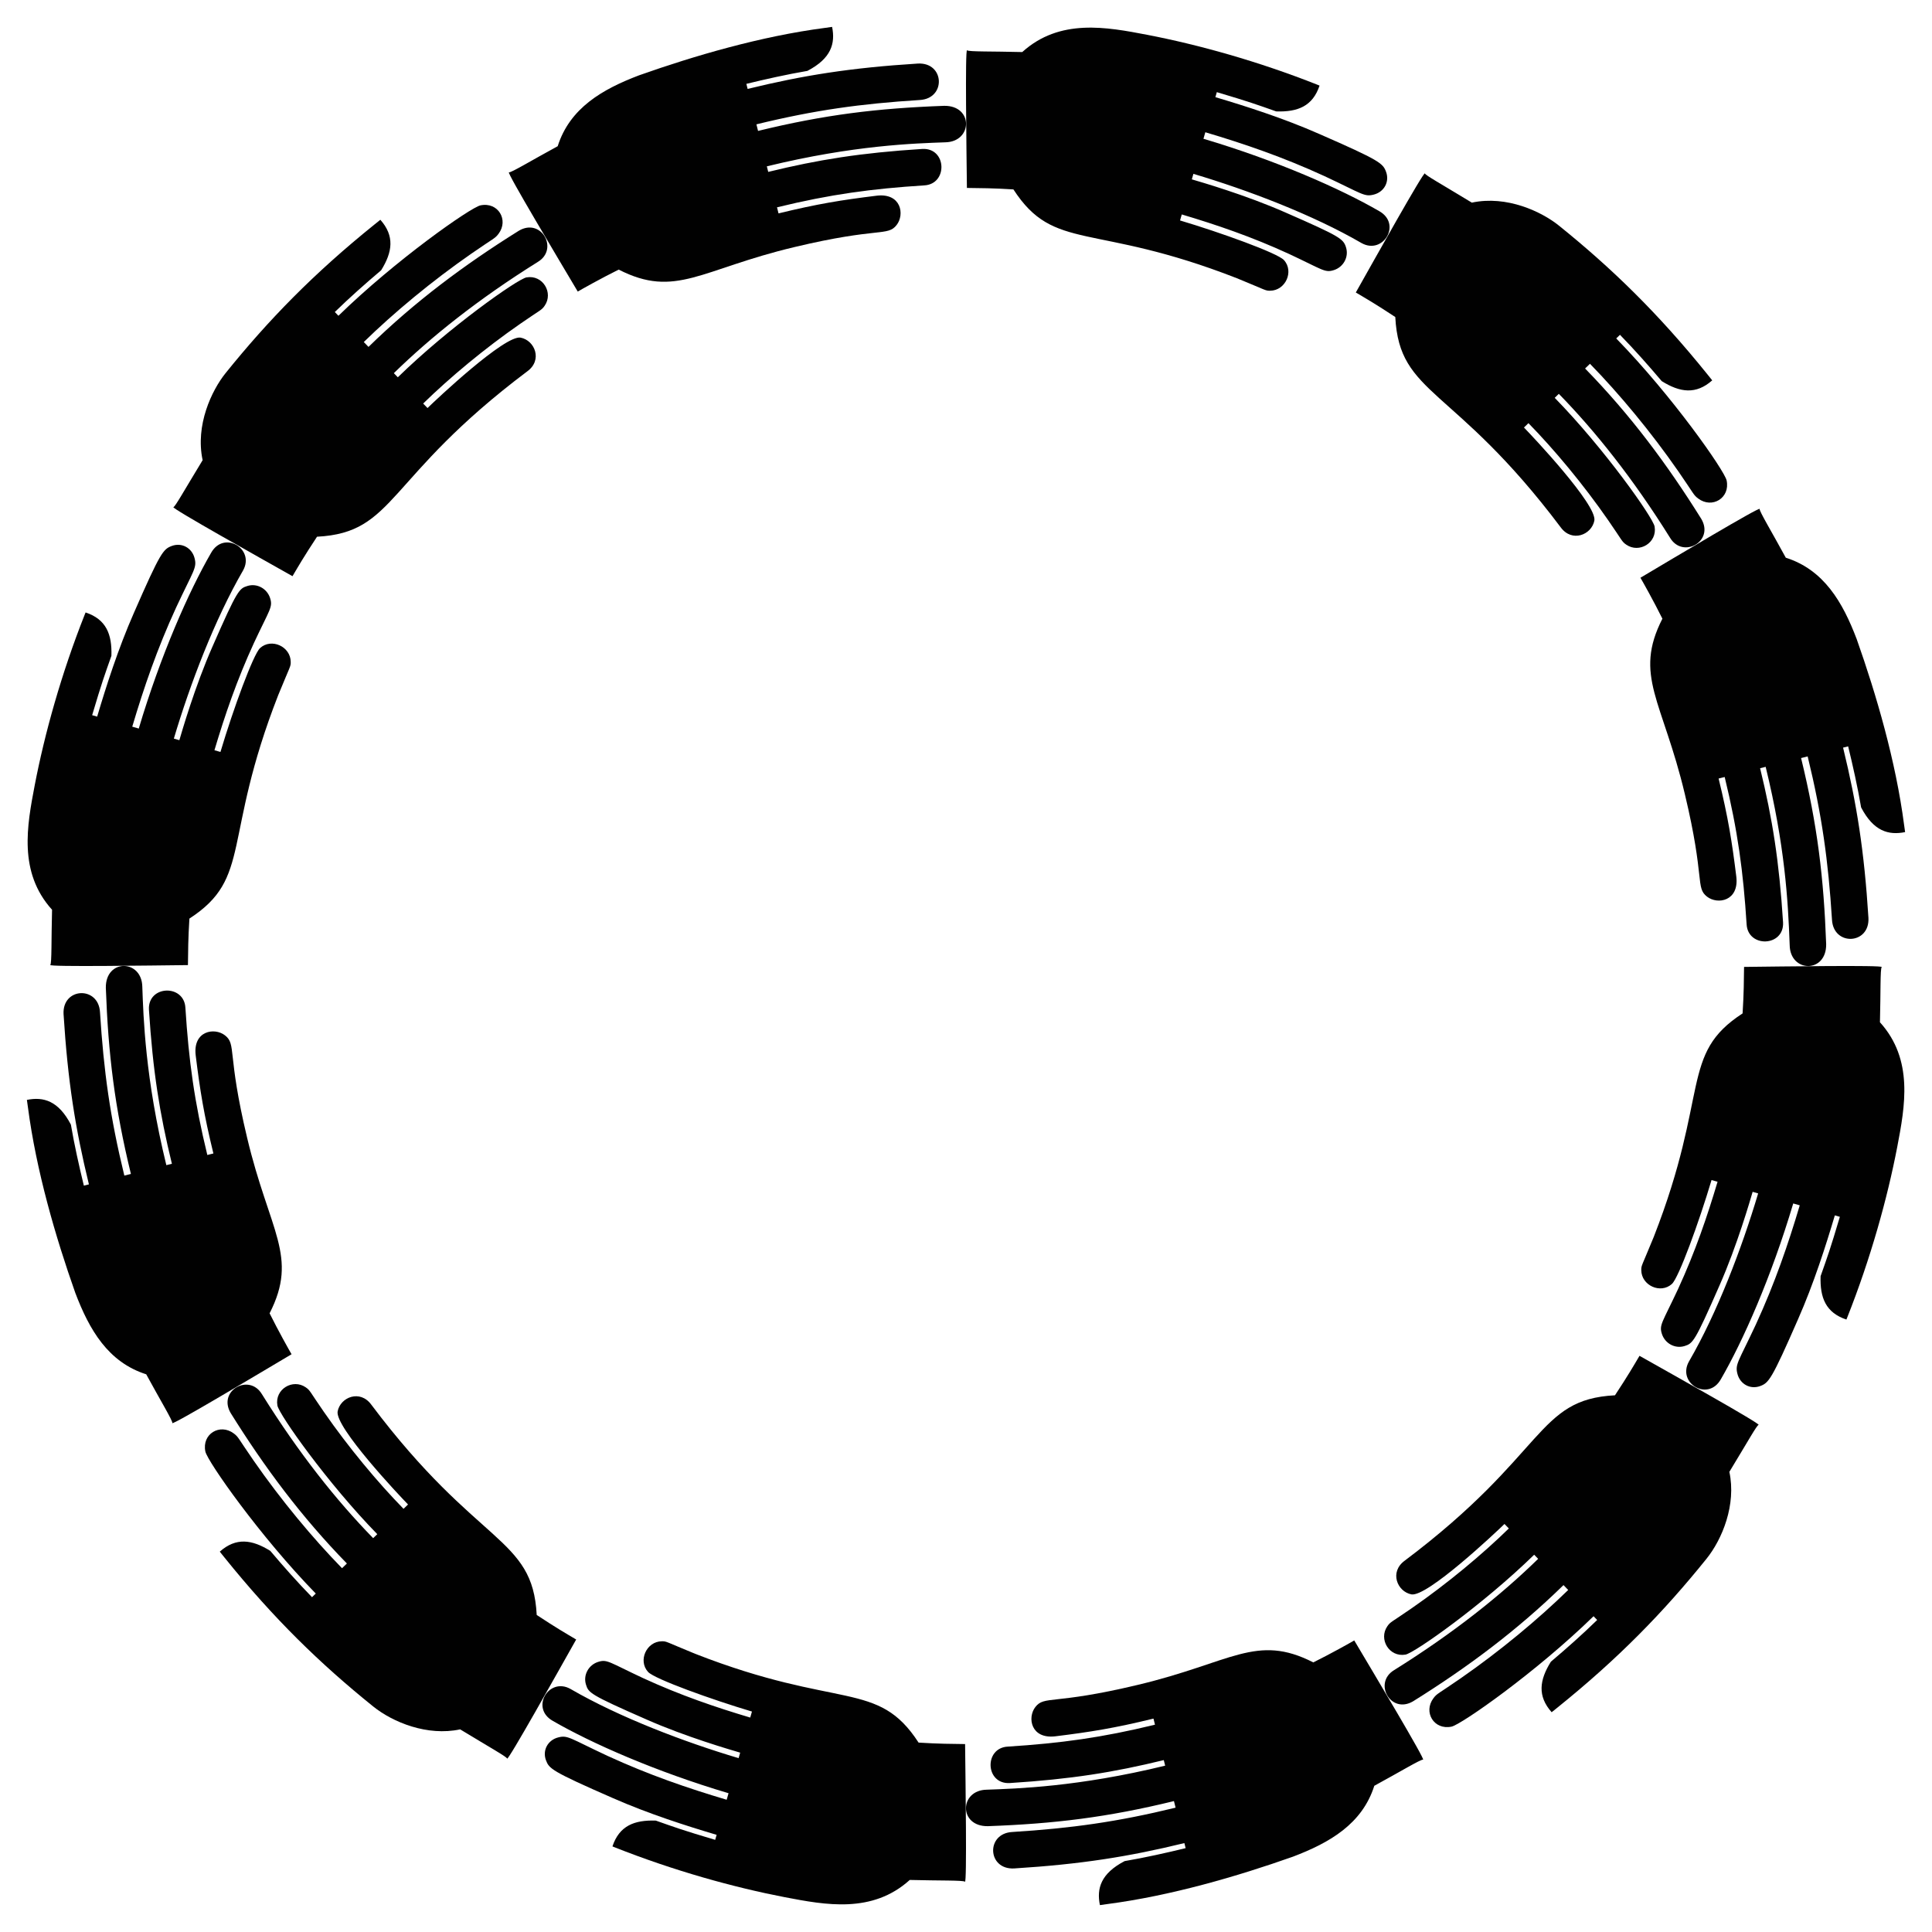
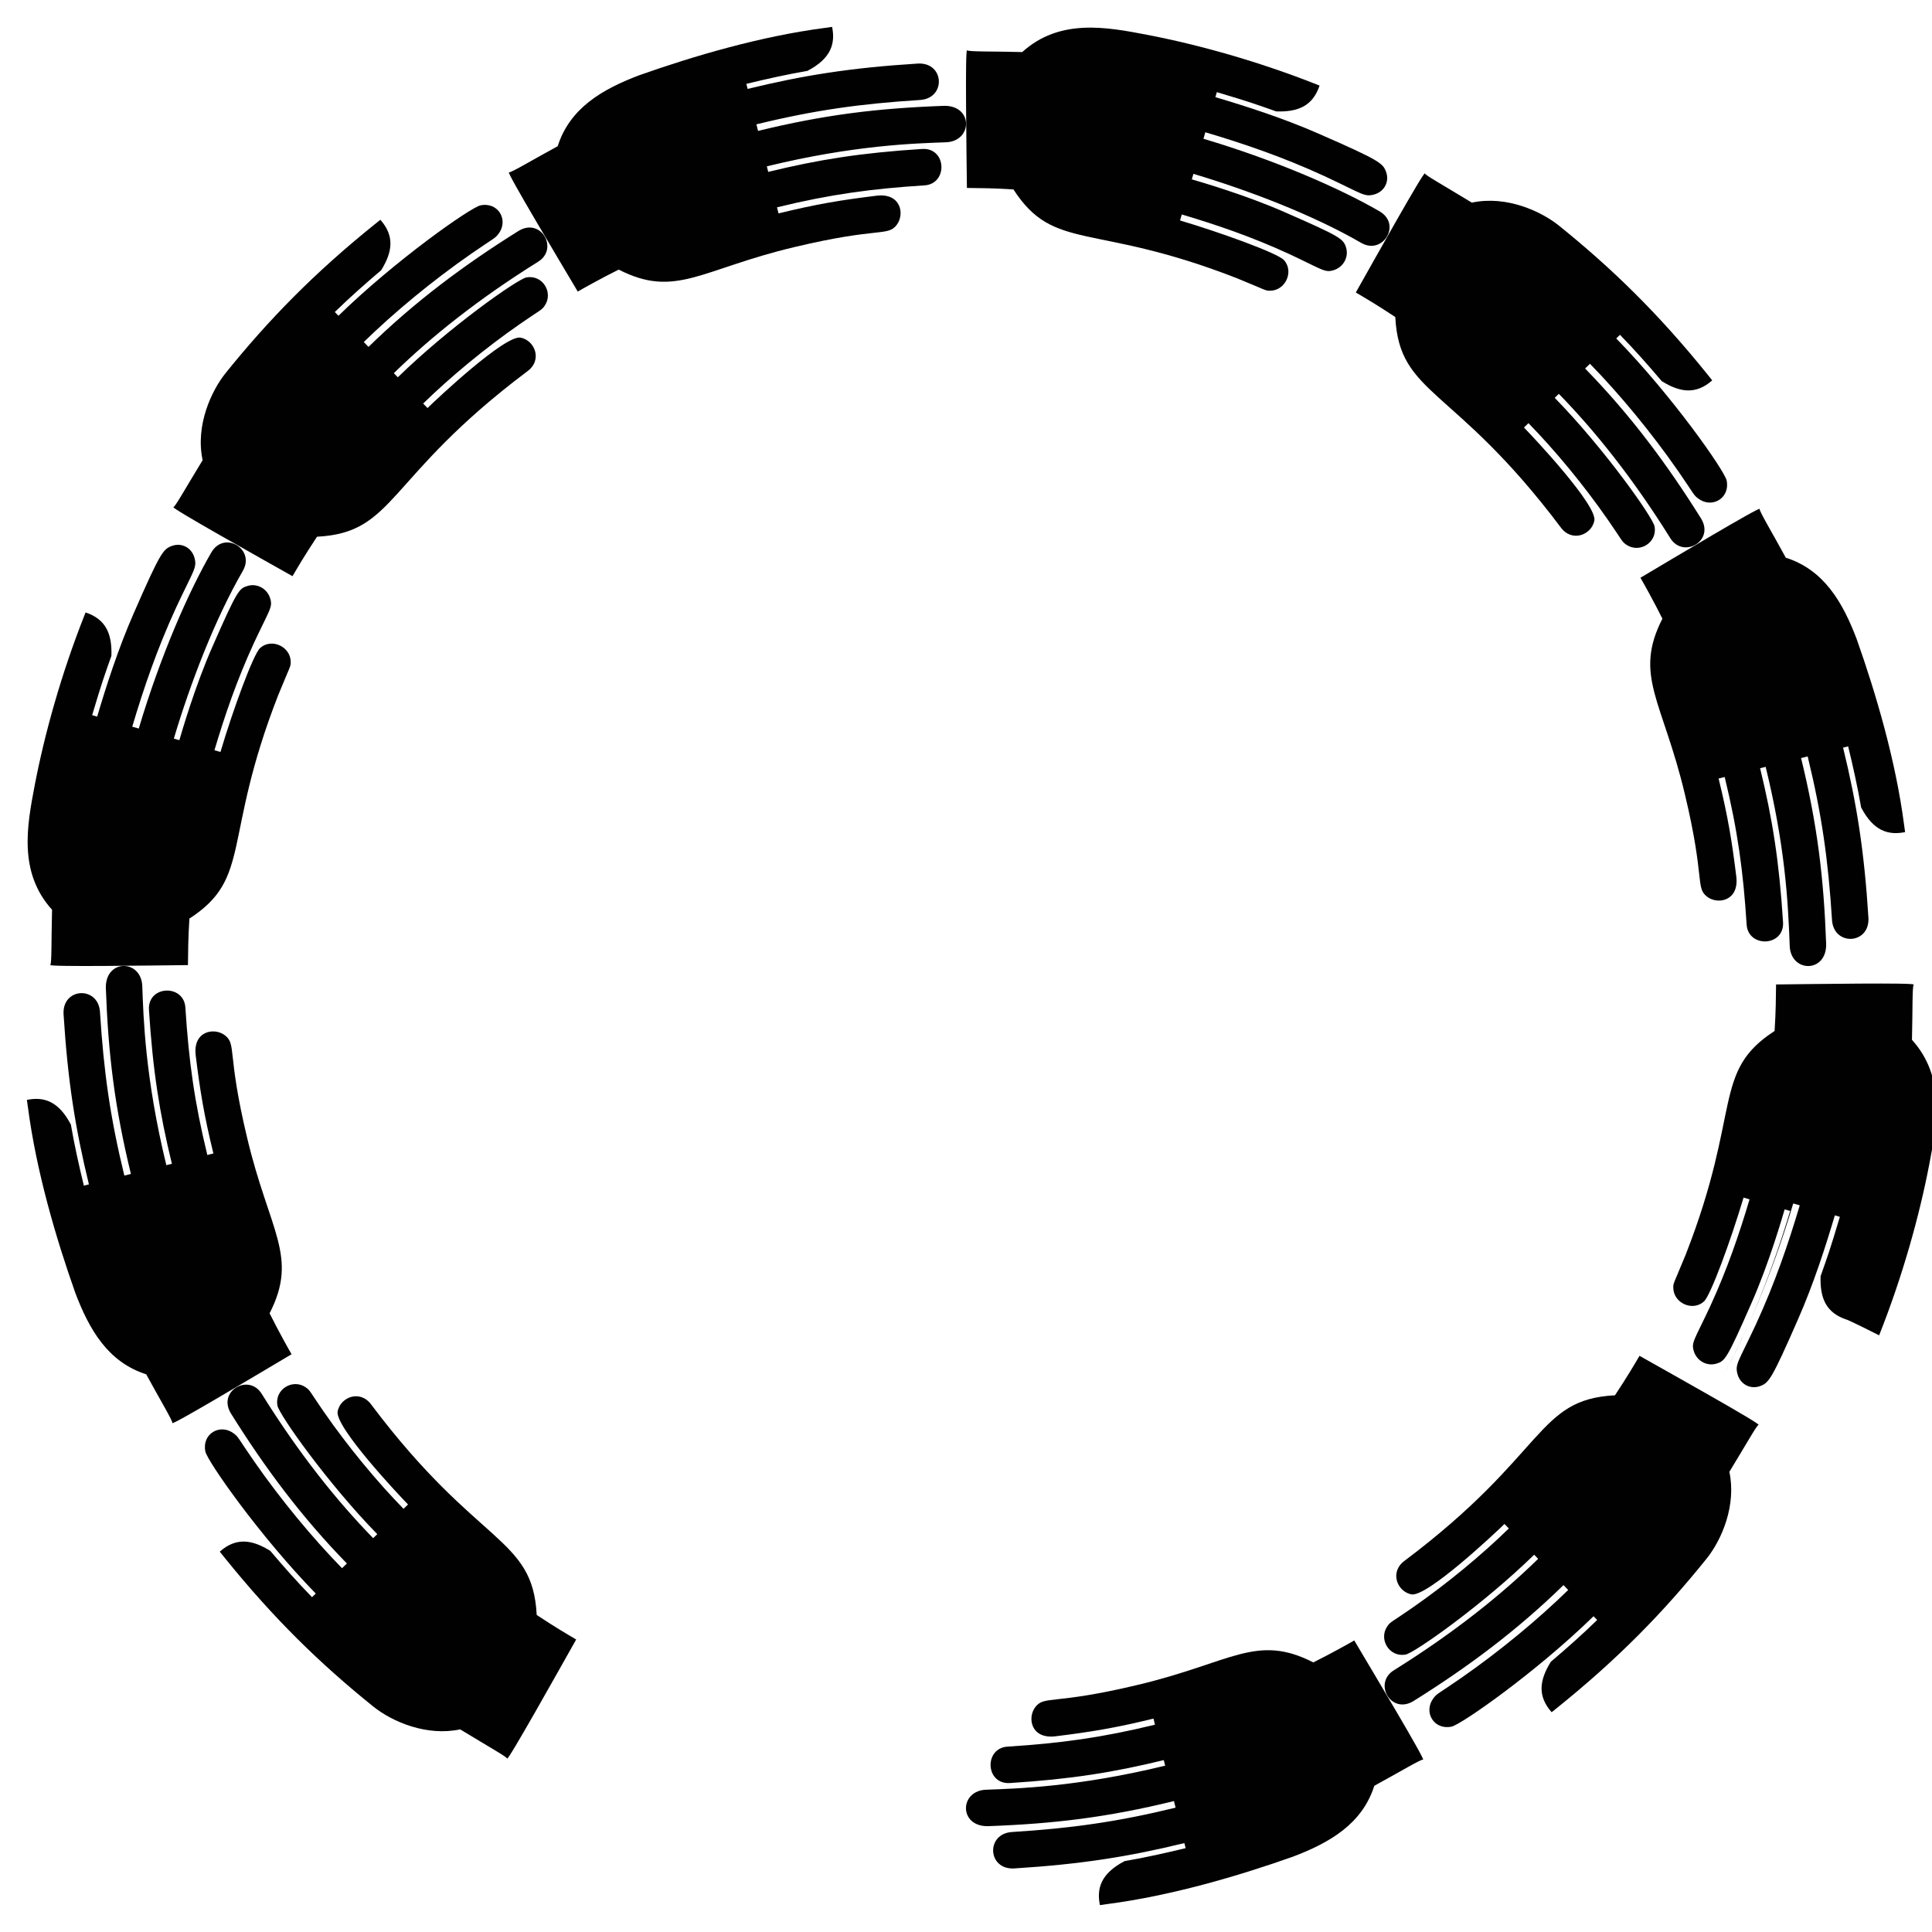
<svg xmlns="http://www.w3.org/2000/svg" version="1.1" id="Layer_1" x="0px" y="0px" viewBox="0 0 1645.821 1645.821" enable-background="new 0 0 1645.821 1645.821" xml:space="preserve">
  <g>
    <g>
-       <path fill="#010101" d="M1572.9,1124.094c-17.54-5.846-22.608-18.565-21.983-36.957c5.922-16.797,8.053-22.46,16.402-50.56    l-4.27-1.223c-7.546,25.406-17.905,57.998-31.314,88.41c-22.582,51.678-25.003,54.234-32.194,56.954    c-8.547,3.208-17.199-1.619-19.457-10.309c-2.194-8.358,0.704-10.001,15.713-42.156c16.211-35.267,27.494-68.275,37.362-101.464    l-5.551-1.59c-18.61,62.576-42.719,117.013-61.593,149.63c-10.924,19.546-37.572,3.439-27.263-14.95    c24.214-41.757,45.139-96.787,58.966-143.245l-4.688-1.343c-1.877,6.305-13.155,45.698-28.33,79.988    c-20.969,47.904-22.607,49.112-29.52,51.339c-8.243,2.633-16.89-2.194-19.454-10.307c-2.472-7.754,0.224-9.216,13.762-38.193    c14.74-32.028,24.897-62.006,33.653-91.391l-5.124-1.468c-10.734,36.089-27.902,83.082-33.724,88.483    c-9.654,8.8-26.081,1.34-26.127-11.786c-0.051-4.136,0.266-2.936,10.635-28.28c47.98-122.721,21.995-155.547,75.666-190.369    c1.088-16.991,1.104-28.412,1.252-39.619c31.136-0.338,118.843-1.638,117.253,0.135c-1.324,1.456-0.829,21.915-1.495,47.018    c28.793,31.824,21.352,71.592,14.714,106.303c-8.368,43.507-22.552,94.743-42.673,145.434    C1573.115,1123.566,1572.9,1124.094,1572.9,1124.094z" />
+       <path fill="#010101" d="M1572.9,1124.094c-17.54-5.846-22.608-18.565-21.983-36.957c5.922-16.797,8.053-22.46,16.402-50.56    l-4.27-1.223c-7.546,25.406-17.905,57.998-31.314,88.41c-22.582,51.678-25.003,54.234-32.194,56.954    c-8.547,3.208-17.199-1.619-19.457-10.309c-2.194-8.358,0.704-10.001,15.713-42.156c16.211-35.267,27.494-68.275,37.362-101.464    l-5.551-1.59c-18.61,62.576-42.719,117.013-61.593,149.63c24.214-41.757,45.139-96.787,58.966-143.245l-4.688-1.343c-1.877,6.305-13.155,45.698-28.33,79.988    c-20.969,47.904-22.607,49.112-29.52,51.339c-8.243,2.633-16.89-2.194-19.454-10.307c-2.472-7.754,0.224-9.216,13.762-38.193    c14.74-32.028,24.897-62.006,33.653-91.391l-5.124-1.468c-10.734,36.089-27.902,83.082-33.724,88.483    c-9.654,8.8-26.081,1.34-26.127-11.786c-0.051-4.136,0.266-2.936,10.635-28.28c47.98-122.721,21.995-155.547,75.666-190.369    c1.088-16.991,1.104-28.412,1.252-39.619c31.136-0.338,118.843-1.638,117.253,0.135c-1.324,1.456-0.829,21.915-1.495,47.018    c28.793,31.824,21.352,71.592,14.714,106.303c-8.368,43.507-22.552,94.743-42.673,145.434    C1573.115,1123.566,1572.9,1124.094,1572.9,1124.094z" />
    </g>
    <g>
      <path fill="#010101" d="M1321.811,1458.601c-12.24-13.776-10.423-27.395-0.659-43.033c13.379-11.316,26.896-23.306,39.446-35.548    l-3.085-3.196c-48.971,47.767-112.706,92.311-120.998,94.055c-15.08,3.113-24.177-12.47-15.442-24.145    c3.159-4.258,3.635-3.431,23.109-16.927c33.806-23.439,66.321-50.545,91.737-75.352l-4.01-4.154    c-39.827,38.882-81.984,70.193-128.02,98.923c-19.164,11.474-34.355-15.702-16.183-26.549    c50.597-31.596,90.827-63.693,122.609-94.744l-3.387-3.509c-43.415,42.415-102.011,83.761-109.654,85.098    c-13.908,2.375-23.049-13.178-15.442-24.144c2.711-3.942,3.283-3.237,20.767-15.366c30.473-21.109,60.085-45.825,82.734-67.957    l-3.702-3.835c-7.621,7.452-65.941,62.445-79.299,59.974c-12.089-2.338-18.928-19.066-5.706-28.695    c121.408-91.24,111.893-137.396,179.132-140.891c11.388-17.298,15.537-24.565,20.897-33.624    c27.601,15.572,103.676,58.097,101.422,58.838c-1.616,0.519-8.455,12.978-24.868,39.995c5.979,27.996-5.987,57.28-19.538,74.132    c-36.97,45.878-75.224,85.051-126.977,126.733C1323.586,1457.174,1321.811,1458.601,1321.811,1458.601z" />
    </g>
    <g>
      <path fill="#010101" d="M936.978,1622.91c-2.868-14.108,0.722-26.881,21.043-37.478c17.351-2.957,35.928-7.127,51.985-11.044    l-1.07-4.311c-47.663,11.63-87.899,18.005-144.982,21.598c-22.943,1.222-24.27-29.843-1.633-31.049    c50.319-3.179,89.336-8.577,139.125-20.725l-1.391-5.604c-56.63,13.818-101.589,19.3-158.549,21.369    c-25.037,0.322-24.374-30.791-0.774-31.083c25.306-0.928,77.527-2.329,151.833-20.463l-1.175-4.734    c-42.766,10.436-78.766,16.215-131.261,19.553c-20.86,1.112-21.978-29.964-1.633-31.049c45.052-2.88,80.075-7.62,125.404-18.68    l-1.284-5.173c-33.339,8.131-53.462,11.365-83.753,15.101c-20.744,2.376-23.839-16.01-16.887-24.952    c7.801-10.02,14.988-1.595,87.131-18.856c80.084-18.989,101.048-43.99,149.664-19.175c14.779-7.333,31.555-16.746,34.877-18.712    c16.172,27.265,60.908,102.014,58.601,101.559c-1.965-0.342-19.329,10.204-41.513,22.262    c-10.348,32.537-38.009,48.492-69.321,60.391c-47.598,16.833-104.101,33.315-158.228,40.381    C939.235,1622.593,936.978,1622.91,936.978,1622.91z" />
    </g>
    <g>
-       <path fill="#010101" d="M521.727,1572.9c5.844-17.533,18.556-22.608,36.957-21.983c16.73,5.898,22.403,8.036,50.56,16.402    l1.224-4.27c-25.498-7.575-58.039-17.923-88.41-31.314c-52.481-22.932-54.274-25.11-56.954-32.194    c-3.208-8.547,1.619-17.199,10.309-19.457c8.313-2.182,9.761,0.591,42.156,15.714c35.131,16.147,68.039,27.424,101.464,37.362    l1.591-5.551c-62.329-18.533-116.892-42.648-149.631-61.593c-19.546-10.924-3.439-37.572,14.95-27.262    c41.895,24.29,97.031,45.212,143.246,58.966l1.343-4.688c-7.964-2.371-46.292-13.418-79.988-28.33    c-48.391-21.183-49.154-22.736-51.339-29.52c-2.633-8.244,2.194-16.89,10.307-19.454c7.753-2.471,9.217,0.224,38.193,13.762    c31.974,14.715,62.055,24.911,91.39,33.653l1.468-5.124c-34.007-10.114-82.835-27.635-88.483-33.724    c-8.804-9.658-1.337-26.082,11.786-26.127c4.143-0.052,2.926,0.262,28.281,10.635c122.828,48.021,155.494,21.912,190.369,75.666    c16.998,1.089,28.439,1.105,39.619,1.253c0.338,31.124,1.637,118.843-0.135,117.253c-1.456-1.324-21.823-0.828-47.018-1.495    c-31.909,28.869-71.819,21.309-106.303,14.714c-43.234-8.316-94.505-22.457-145.434-42.673    C522.255,1573.115,521.727,1572.9,521.727,1572.9z" />
-     </g>
+       </g>
    <g>
      <path fill="#010101" d="M187.219,1321.811c13.776-12.239,27.394-10.424,43.033-0.659c11.32,13.383,23.306,26.896,35.548,39.446    l3.196-3.085c-47.395-48.584-92.277-112.543-94.055-120.998c-3.108-15.055,12.455-24.187,24.145-15.442    c4.248,3.152,3.475,3.698,16.927,23.109c23.428,33.786,50.535,66.313,75.352,91.736l4.154-4.01    c-38.831-39.784-70.104-81.844-98.923-128.021c-11.474-19.164,15.702-34.355,26.549-16.183    c31.502,50.446,63.526,90.647,94.744,122.609l3.509-3.387c-42.271-43.274-83.75-101.948-85.098-109.654    c-2.377-13.916,13.184-23.045,24.144-15.442c3.958,2.721,3.225,3.266,15.366,20.767c21.11,30.478,45.898,60.166,67.957,82.734    l3.835-3.702c-7.449-7.617-62.443-65.947-59.974-79.299c2.343-12.115,19.082-18.907,28.696-5.706    c91.075,121.197,137.395,111.893,140.891,179.132c17.326,11.407,24.618,15.569,33.624,20.897    c-15.576,27.607-58.097,103.676-58.838,101.422c-0.518-1.612-12.875-8.393-39.995-24.867c-27.996,5.979-57.28-5.987-74.132-19.538    c-45.24-36.456-84.725-74.821-126.733-126.977C188.646,1323.586,187.219,1321.811,187.219,1321.811z" />
    </g>
    <g>
      <path fill="#010101" d="M22.91,936.978c14.108-2.868,26.881,0.722,37.478,21.043c2.901,17.025,7.032,35.535,11.044,51.985    l4.311-1.07c-11.6-47.539-17.996-87.752-21.598-144.982c-1.222-22.943,29.843-24.27,31.049-1.633    c3.174,50.237,8.565,89.293,20.725,139.125l5.604-1.391C97.611,943.033,92.204,898,90.154,841.505    c-0.322-25.038,30.79-24.374,31.083-0.774c0.932,25.443,2.345,77.59,20.463,151.833l4.734-1.175    c-10.529-43.147-16.243-79.197-19.553-131.261c-1.114-20.884,29.964-21.964,31.049-1.633c2.884,45.126,7.641,80.17,18.68,125.403    l5.173-1.284c-8.127-33.316-11.366-53.469-15.101-83.753c-2.374-20.725,15.991-23.853,24.952-16.888    c10.02,7.801,1.595,14.988,18.856,87.131c19.004,80.145,44.002,101.024,19.175,149.664c7.366,14.846,16.808,31.663,18.712,34.877    c-27.611,16.377-102.013,60.905-101.559,58.6c0.342-1.965-10.225-19.366-22.262-41.513c-32.55-10.352-48.502-38.035-60.391-69.321    c-16.877-47.722-33.324-104.182-40.381-158.228C23.227,939.235,22.91,936.978,22.91,936.978z" />
    </g>
    <g>
      <path fill="#010101" d="M72.921,521.727c17.54,5.846,22.608,18.565,21.983,36.957c-5.898,16.73-8.055,22.463-16.402,50.56    l4.27,1.223c7.531-25.354,17.896-57.978,31.314-88.41c22.557-51.621,24.976-54.224,32.194-56.954    c8.547-3.208,17.199,1.619,19.457,10.309c2.194,8.359-0.706,10.005-15.713,42.156c-16.141,35.115-27.433,68.068-37.362,101.464    l5.551,1.591c18.553-62.394,42.647-116.889,61.593-149.631c10.924-19.546,37.572-3.439,27.262,14.95    c-24.207,41.749-45.145,96.806-58.966,143.245l4.688,1.343c1.884-6.328,13.159-45.708,28.33-79.988    c21.151-48.326,22.707-49.145,29.52-51.339c8.244-2.633,16.89,2.195,19.454,10.307c2.472,7.754-0.224,9.217-13.762,38.193    c-14.554,31.625-24.763,61.559-33.653,91.39l5.124,1.468c10.977-36.909,28.018-83.189,33.724-88.483    c9.658-8.804,26.081-1.337,26.127,11.786c0.051,4.143-0.263,2.929-10.635,28.281c-48.037,122.867-21.91,155.493-75.666,190.369    c-1.088,16.991-1.104,28.412-1.253,39.619c-31.333,0.34-118.842,1.636-117.253-0.135c1.325-1.457,0.826-21.787,1.495-47.018    c-28.837-31.873-21.336-71.677-14.714-106.303c8.324-43.282,22.529-94.682,42.673-145.434    C72.705,522.255,72.921,521.727,72.921,521.727z" />
    </g>
    <g>
      <path fill="#010101" d="M324.01,187.219c12.24,13.776,10.423,27.396,0.659,43.033c-13.392,11.328-26.896,23.306-39.446,35.548    l3.085,3.196c48.66-47.471,112.582-92.285,120.998-94.055c15.075-3.112,24.179,12.466,15.442,24.145    c-3.152,4.248-3.696,3.473-23.109,16.927c-33.616,23.31-66.116,50.345-91.737,75.352l4.01,4.154    c39.629-38.684,81.647-69.981,128.02-98.923c19.164-11.474,34.355,15.702,16.183,26.549    c-50.752,31.692-90.993,63.861-122.609,94.744l3.387,3.509c43.433-42.426,102.014-83.762,109.654-85.098    c13.927-2.378,23.041,13.189,15.442,24.144c-2.723,3.961-3.243,3.209-20.767,15.366c-30.583,21.183-60.227,45.957-82.734,67.957    l3.702,3.835c7.598-7.43,65.947-62.443,79.299-59.974c12.089,2.338,18.929,19.066,5.706,28.695    C327.811,407.54,337.311,453.72,270.064,457.216c-11.407,17.326-15.569,24.618-20.897,33.624    c-27.411-15.465-103.677-58.097-101.422-58.838c1.614-0.518,8.421-12.921,24.868-39.995c-6.383-29.888,7.774-59.503,19.538-74.132    c36.326-45.079,74.78-84.693,126.977-126.733C322.235,188.646,324.01,187.219,324.01,187.219z" />
    </g>
    <g>
      <path fill="#010101" d="M708.842,22.91c2.868,14.108-0.722,26.881-21.043,37.478c-17.316,2.951-35.964,7.136-51.985,11.044    l1.07,4.311c47.539-11.6,87.752-17.996,144.982-21.598c22.944-1.222,24.269,29.843,1.633,31.049    c-50.215,3.173-89.262,8.557-139.125,20.725l1.391,5.604c56.6-13.811,101.583-19.303,158.549-21.369    c25.038-0.322,24.374,30.79,0.774,31.083c-25.42,0.931-77.558,2.337-151.833,20.463l1.175,4.734    c42.756-10.434,78.761-16.215,131.261-19.553c20.884-1.114,21.964,29.964,1.633,31.049c-44.563,2.847-79.683,7.523-125.404,18.68    l1.284,5.173c33.245-8.109,53.33-11.349,83.753-15.101c20.719-2.374,23.853,15.992,16.888,24.952    c-7.801,10.02-14.988,1.595-87.131,18.856c-79.71,18.901-101.108,43.96-149.664,19.175c-14.846,7.366-31.663,16.808-34.877,18.712    c-16.171-27.264-60.908-102.014-58.601-101.559c1.964,0.342,19.346-10.214,41.513-22.262c10.373-32.614,38.16-48.55,69.321-60.391    c47.5-16.799,104.088-33.312,158.228-40.381C706.585,23.227,708.842,22.91,708.842,22.91z" />
    </g>
    <g>
      <path fill="#010101" d="M1124.094,72.921c-5.846,17.539-18.565,22.608-36.957,21.983c-16.73-5.898-22.463-8.054-50.56-16.402    l-1.224,4.27c25.353,7.531,57.937,17.879,88.411,31.314c51.699,22.591,54.233,25,56.954,32.194    c3.208,8.547-1.619,17.199-10.309,19.457c-8.307,2.181-9.741-0.582-42.156-15.713c-35.281-16.216-68.273-27.494-101.464-37.362    l-1.591,5.551c62.243,18.508,116.82,42.606,149.631,61.593c19.547,10.924,3.44,37.572-14.95,27.263    c-41.738-24.2-96.786-45.139-143.245-58.966l-1.343,4.688c6.378,1.899,45.724,13.166,79.988,28.33    c46.555,20.378,49.029,22.348,51.339,29.52c2.632,8.244-2.194,16.89-10.307,19.454c-7.756,2.472-9.231-0.231-38.193-13.762    c-31.906-14.683-61.899-24.865-91.391-33.653l-1.468,5.124c34.094,10.14,82.88,27.684,88.483,33.724    c8.804,9.658,1.337,26.081-11.786,26.127c-4.139,0.051-2.916-0.258-28.281-10.635c-122.865-48.036-155.494-21.911-190.369-75.666    c-16.991-1.088-28.412-1.104-39.619-1.253c-0.338-31.077-1.638-118.843,0.135-117.253c1.457,1.325,21.783,0.826,47.018,1.495    c31.959-28.915,71.914-21.29,106.303-14.714c43.268,8.322,94.589,22.492,145.434,42.673    C1123.566,72.705,1124.094,72.921,1124.094,72.921z" />
    </g>
    <g>
      <path fill="#010101" d="M1458.601,324.01c-13.776,12.24-27.396,10.423-43.033,0.659c-11.319-13.38-23.305-26.897-35.548-39.446    l-3.196,3.085c47.742,48.946,92.309,112.698,94.055,120.997c3.108,15.055-12.455,24.187-24.146,15.442    c-4.251-3.155-3.463-3.682-16.927-23.109c-23.374-33.711-50.44-66.213-75.352-91.737l-4.155,4.01    c38.819,39.767,70.117,81.862,98.923,128.02c11.474,19.164-15.702,34.355-26.549,16.183    c-31.588-50.585-63.734-90.859-94.744-122.609l-3.509,3.387c42.381,43.394,83.758,101.995,85.098,109.654    c2.375,13.908-13.179,23.049-24.144,15.442c-3.961-2.723-3.209-3.243-15.366-20.767c-21.029-30.361-45.795-60.063-67.957-82.734    l-3.835,3.702c7.56,7.73,62.439,65.969,59.974,79.299c-2.343,12.116-19.081,18.907-28.695,5.706    c-91.243-121.411-137.396-111.891-140.891-179.132c-17.262-11.365-24.496-15.497-33.624-20.897    c15.467-27.415,58.097-103.677,58.838-101.422c0.517,1.611,12.869,8.389,39.995,24.868c29.889-6.383,59.503,7.774,74.132,19.538    c44.995,36.258,84.578,74.637,126.733,126.977C1457.174,322.235,1458.601,324.01,1458.601,324.01z" />
    </g>
    <g>
      <path fill="#010101" d="M1622.91,708.842c-14.108,2.868-26.881-0.722-37.478-21.043c-2.957-17.351-7.127-35.928-11.044-51.985    l-4.311,1.07c11.681,47.873,18.019,88.129,21.598,144.982c1.222,22.944-29.843,24.27-31.049,1.633    c-3.18-50.335-8.589-89.395-20.725-139.125l-5.604,1.391c13.998,57.37,19.33,102.429,21.369,158.549    c0.322,25.039-30.792,24.373-31.083,0.774c-1.421-38.761-4.137-84.935-20.463-151.833l-4.734,1.175    c10.555,43.255,16.246,79.257,19.553,131.261c1.112,20.86-29.964,21.978-31.049,1.633c-2.847-44.577-7.524-79.683-18.68-125.404    l-5.173,1.284c8.172,33.507,11.394,53.688,15.101,83.753c2.364,20.633-15.932,23.899-24.952,16.888    c-10.02-7.802-1.595-14.988-18.856-87.131c-18.946-79.9-43.972-101.084-19.175-149.664c-7.362-14.836-16.799-31.648-18.712-34.877    c27.263-16.171,102.014-60.908,101.559-58.601c-0.342,1.966,10.191,19.304,22.262,41.513    c32.539,10.349,48.495,38.016,60.391,69.321c16.801,47.505,33.297,103.986,40.381,158.228    C1622.593,706.585,1622.91,708.842,1622.91,708.842z" />
    </g>
  </g>
</svg>